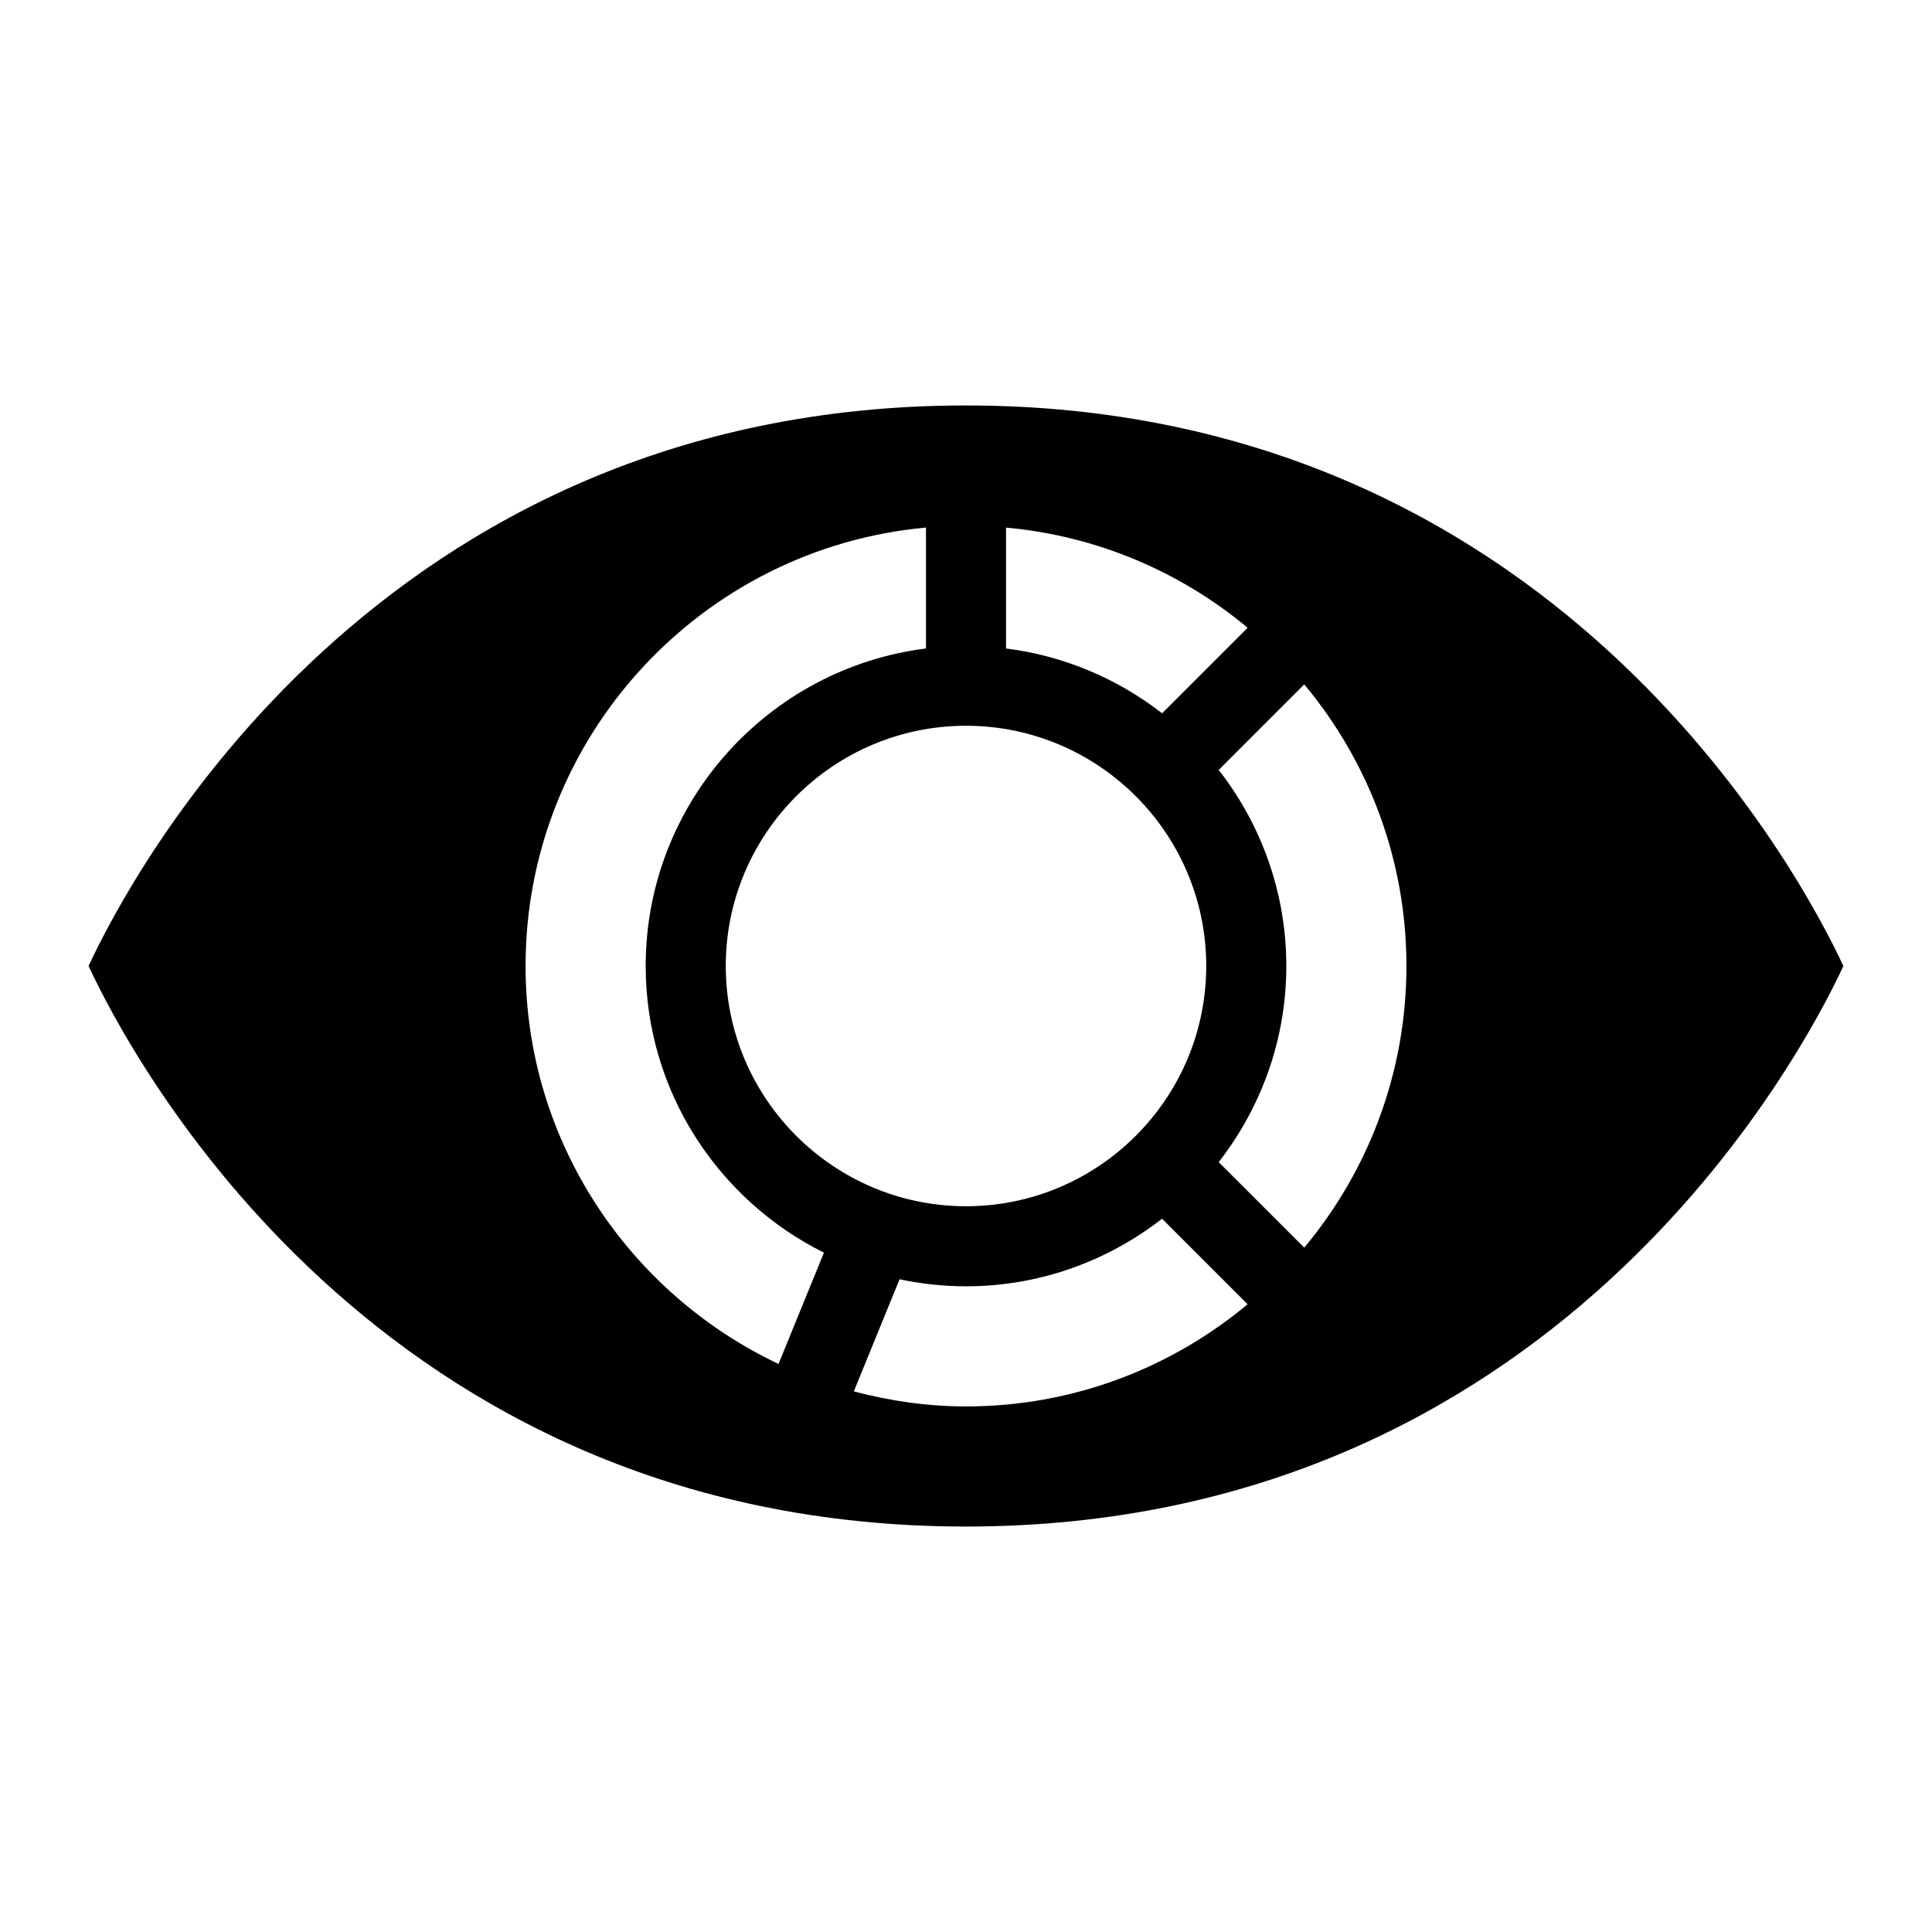
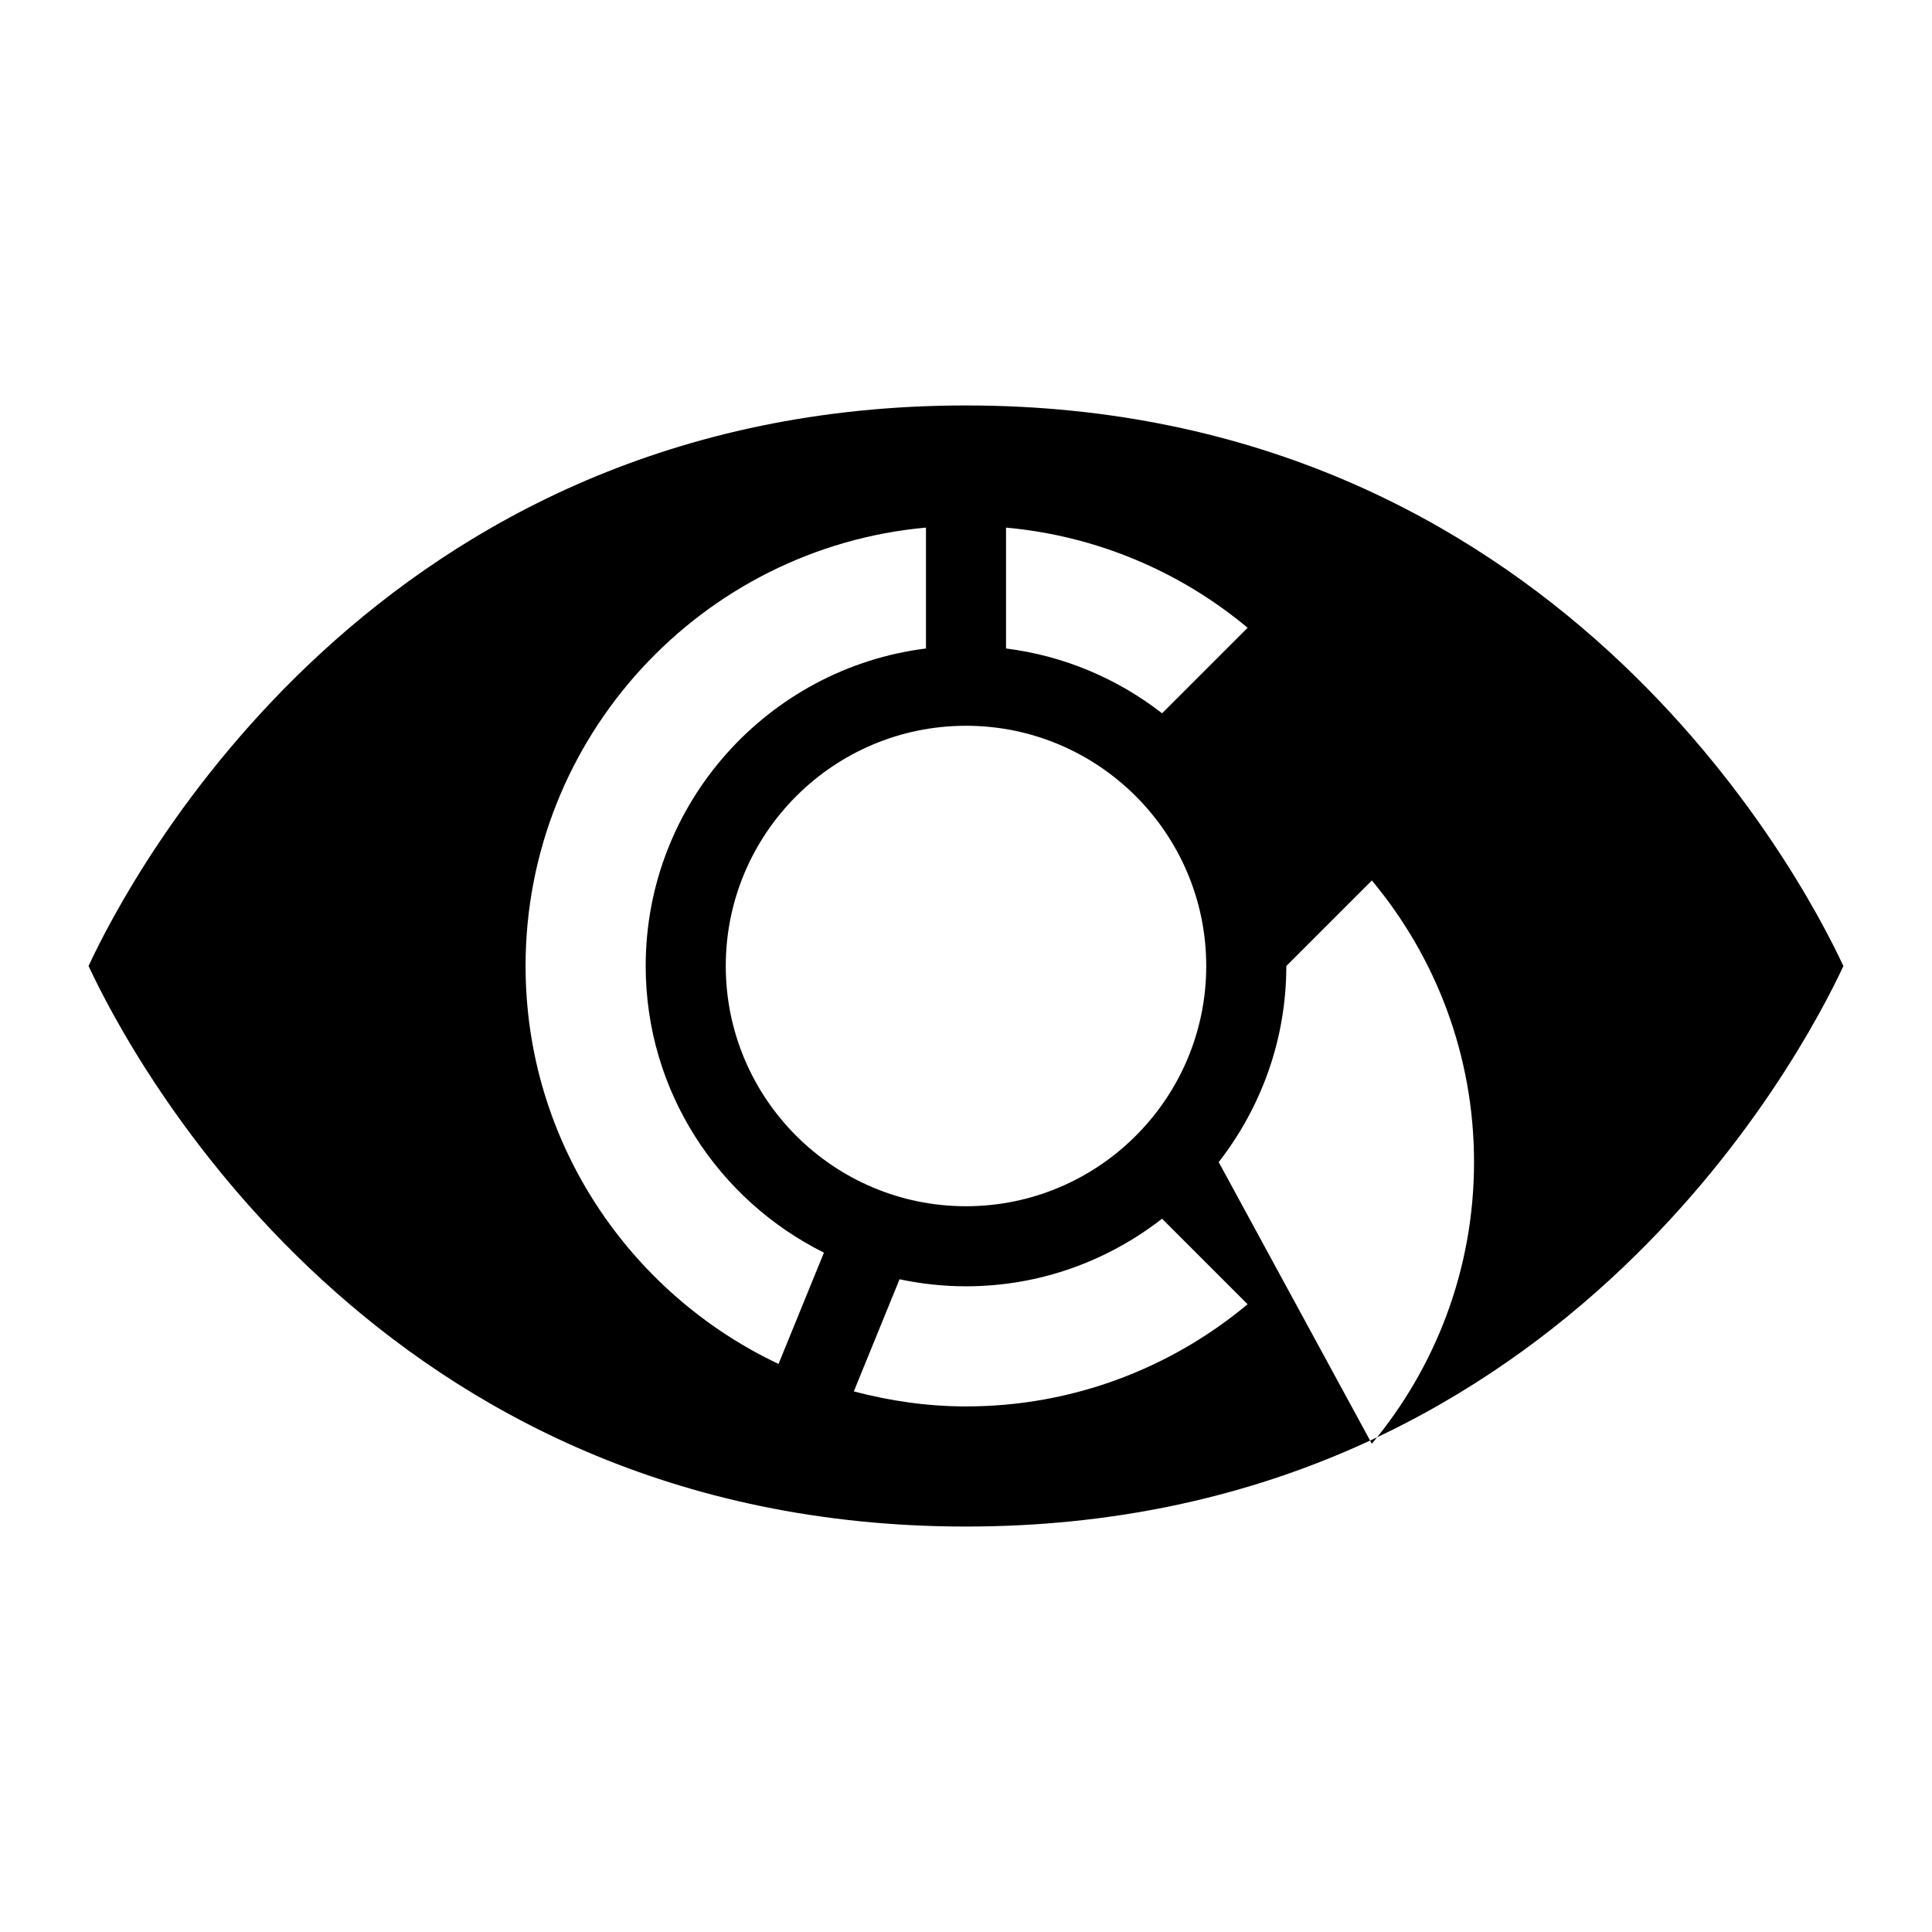
<svg xmlns="http://www.w3.org/2000/svg" fill="#000000" width="800px" height="800px" version="1.1" viewBox="144 144 512 512">
-   <path d="m400 251.45c-156.12 0-221.5 124.78-232.53 148.55 11.117 23.906 76.555 148.55 232.53 148.55 155.86 0 221.43-124.74 232.52-148.54-11.328-24.293-76.898-148.56-232.52-148.56zm10.609 32.371c24.223 2.195 46.332 11.785 64.023 26.543l-22.668 22.668c-11.734-9.125-25.891-15.234-41.355-17.176zm53.055 116.18c0 35.105-28.559 63.664-63.664 63.664-35.105 0-63.664-28.559-63.664-63.664s28.559-63.664 63.664-63.664c35.105 0 63.664 28.555 63.664 63.664zm-74.273-116.18v32.031c-41.805 5.246-74.277 40.941-74.277 84.148 0 33.273 19.293 62.059 47.238 75.965l-12.035 29.492c-39.547-18.707-67.035-58.883-67.035-105.46 0-60.777 46.711-110.8 106.11-116.18zm-7 199.2c5.684 1.203 11.57 1.863 17.609 1.863 19.582 0 37.582-6.731 51.961-17.91l22.668 22.664c-20.246 16.887-46.266 27.078-74.633 27.078-10.289 0-20.219-1.473-29.73-3.981zm84.578-31.047c11.184-14.383 17.918-32.387 17.918-51.973s-6.731-37.59-17.914-51.965l22.668-22.668c16.887 20.246 27.078 46.266 27.078 74.633s-10.191 54.387-27.082 74.637z" />
+   <path d="m400 251.45c-156.12 0-221.5 124.78-232.53 148.55 11.117 23.906 76.555 148.55 232.53 148.55 155.86 0 221.43-124.74 232.52-148.54-11.328-24.293-76.898-148.56-232.52-148.56zm10.609 32.371c24.223 2.195 46.332 11.785 64.023 26.543l-22.668 22.668c-11.734-9.125-25.891-15.234-41.355-17.176zm53.055 116.18c0 35.105-28.559 63.664-63.664 63.664-35.105 0-63.664-28.559-63.664-63.664s28.559-63.664 63.664-63.664c35.105 0 63.664 28.555 63.664 63.664zm-74.273-116.18v32.031c-41.805 5.246-74.277 40.941-74.277 84.148 0 33.273 19.293 62.059 47.238 75.965l-12.035 29.492c-39.547-18.707-67.035-58.883-67.035-105.46 0-60.777 46.711-110.8 106.11-116.18zm-7 199.2c5.684 1.203 11.57 1.863 17.609 1.863 19.582 0 37.582-6.731 51.961-17.91l22.668 22.664c-20.246 16.887-46.266 27.078-74.633 27.078-10.289 0-20.219-1.473-29.73-3.981zm84.578-31.047c11.184-14.383 17.918-32.387 17.918-51.973l22.668-22.668c16.887 20.246 27.078 46.266 27.078 74.633s-10.191 54.387-27.082 74.637z" />
</svg>